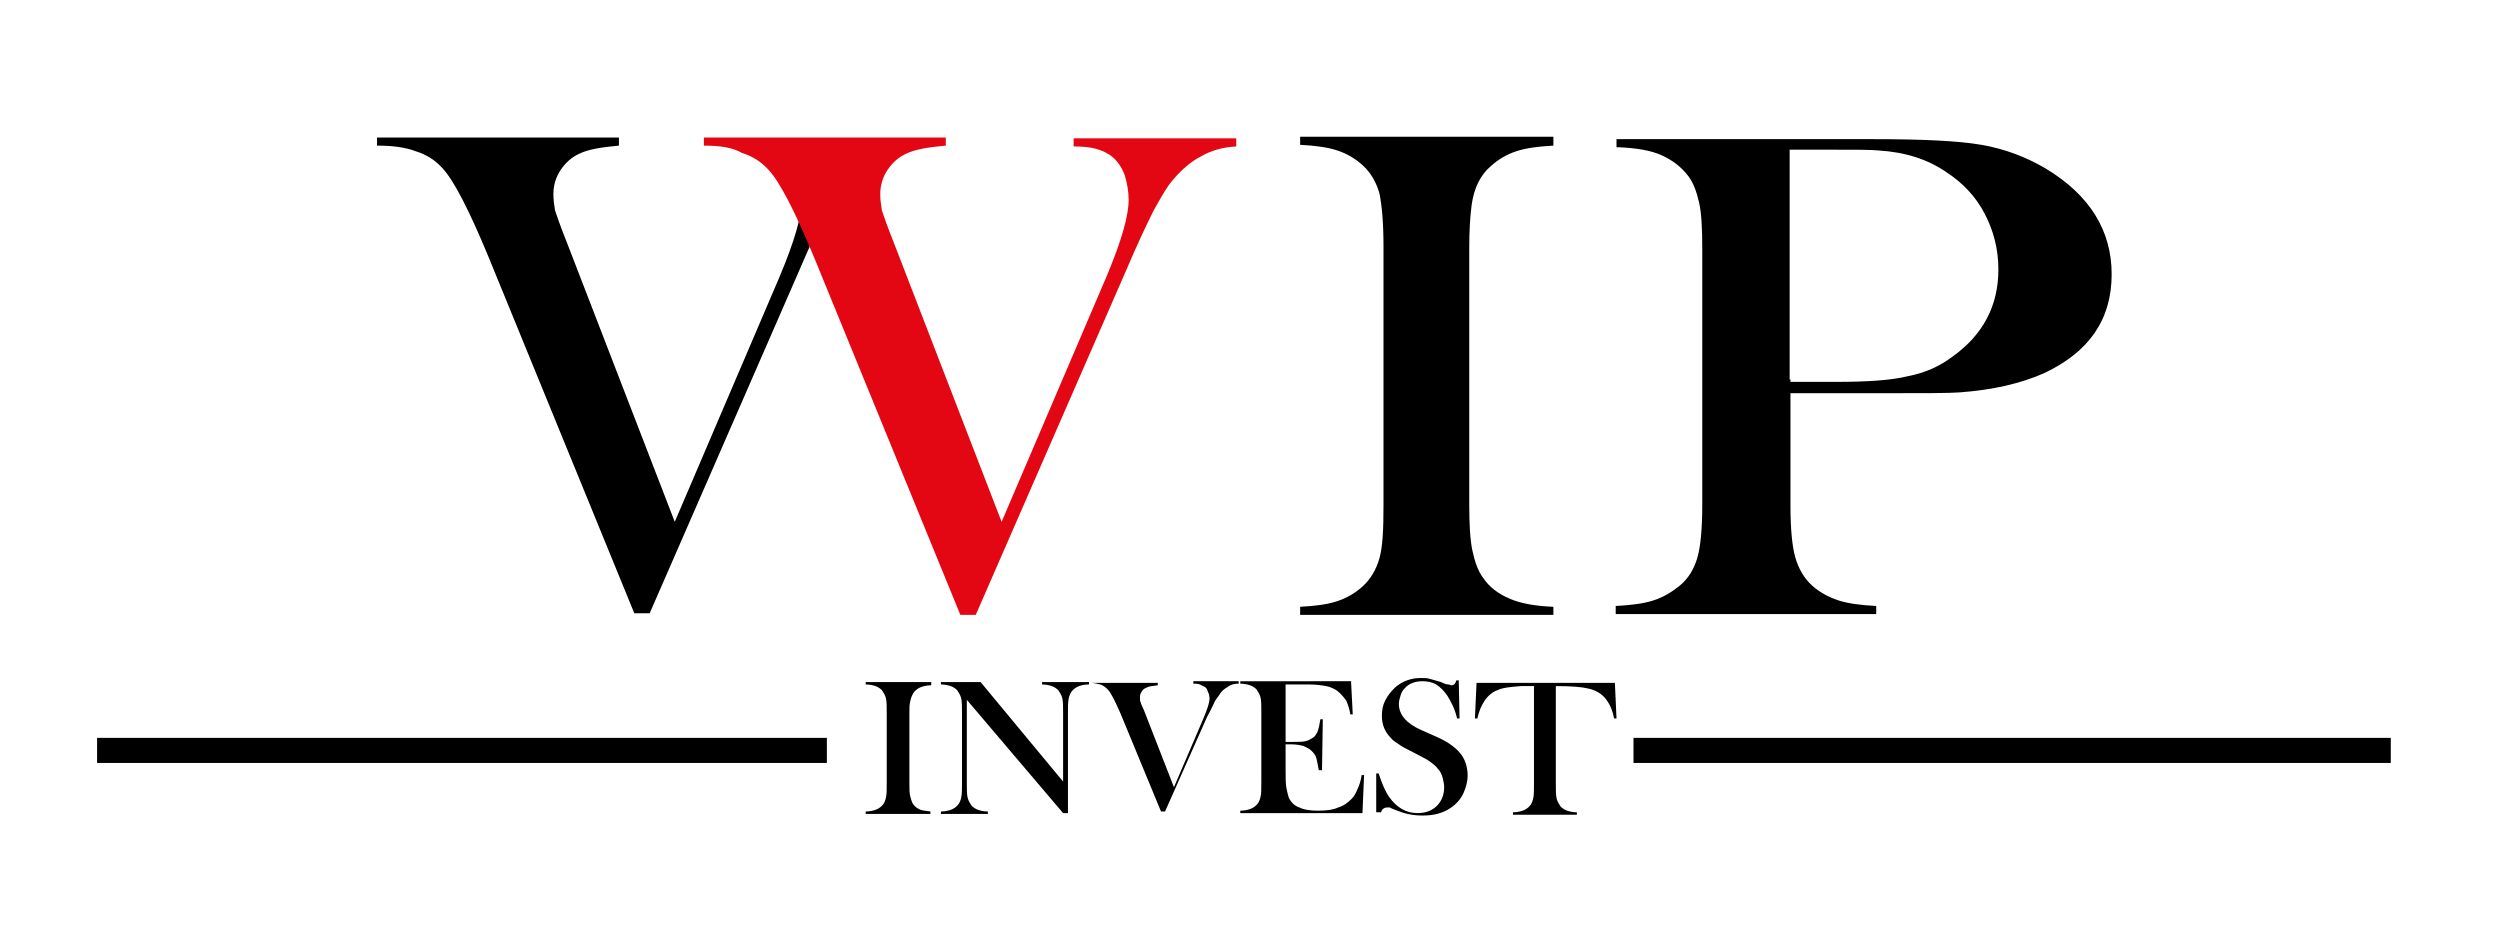
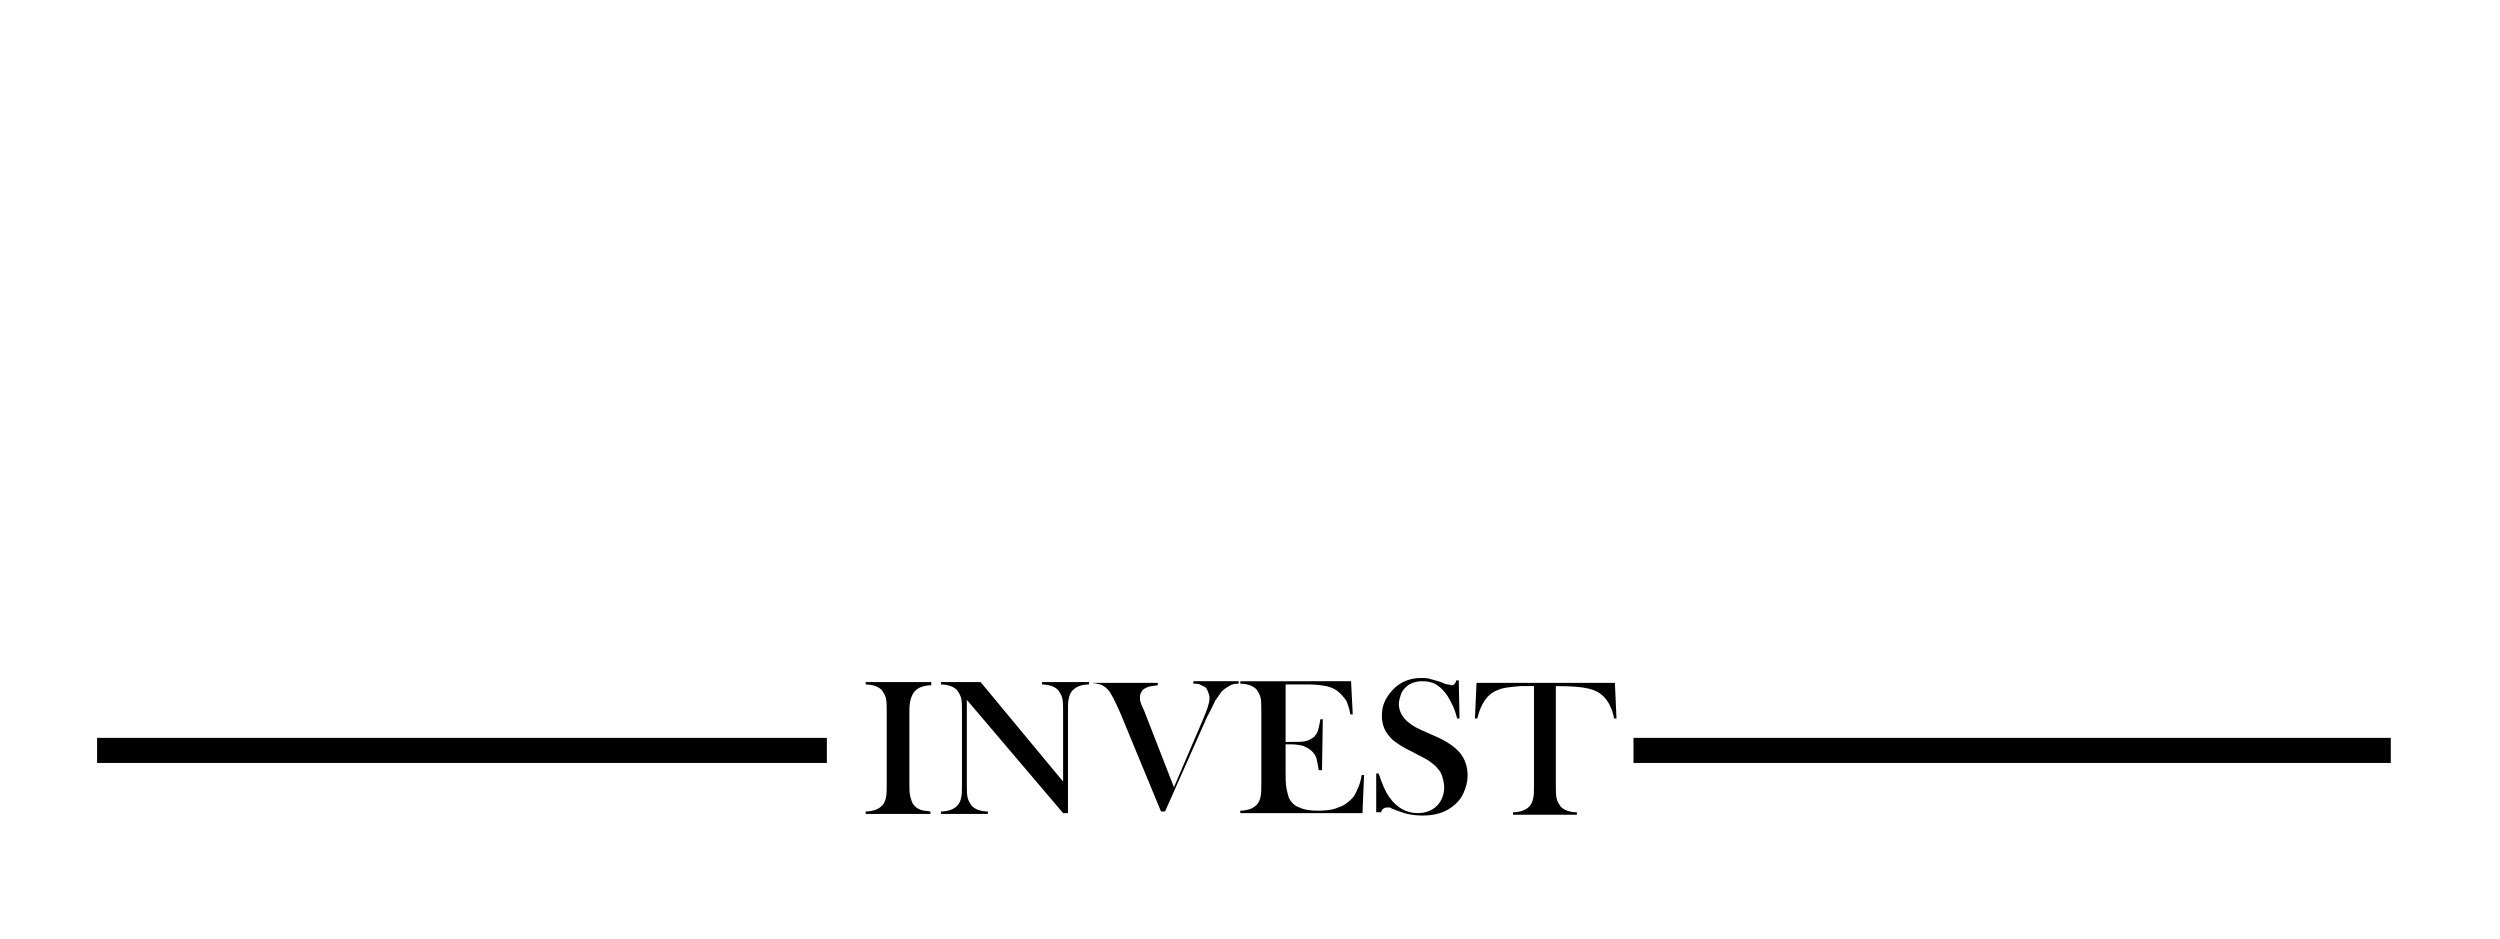
<svg xmlns="http://www.w3.org/2000/svg" version="1.1" id="Lager_1" x="0px" y="0px" viewBox="0 0 309 116" style="enable-background:new 0 0 309 116;" xml:space="preserve">
  <style type="text/css">
	.st0{fill-rule:evenodd;clip-rule:evenodd;}
	.st1{fill:none;stroke:#000000;stroke-width:0.567;stroke-miterlimit:22.926;}
	.st2{fill:#E30613;}
</style>
  <g>
    <polygon class="st0" points="201.9,91.2 295.5,91.2 295.5,94.3 201.9,94.3 201.9,91.2  " />
-     <path d="M192,17v1c-1.9,0.1-3.4,0.3-4.6,0.7c-1.2,0.4-2.2,1-3.1,1.8c-1.3,1.1-2.1,2.7-2.4,4.8c-0.2,1.5-0.3,3.3-0.3,5.3v31.8   c0,2.4,0.1,4.3,0.4,5.7c0.3,1.4,0.7,2.5,1.3,3.3c0.8,1.2,1.9,2,3.3,2.6s3.1,0.9,5.4,1v1h-31.3v-1c1.9-0.1,3.4-0.3,4.6-0.7   c1.2-0.4,2.2-1,3.1-1.8c1-0.9,1.7-2.1,2.1-3.5c0.4-1.4,0.5-3.6,0.5-6.6V30.5c0-3-0.2-5.1-0.5-6.6c-0.4-1.4-1.1-2.6-2.1-3.5   c-0.9-0.8-1.9-1.4-3.1-1.8c-1.2-0.4-2.7-0.6-4.6-0.7v-1H192L192,17z" />
-     <path d="M221.3,46.9v0.3h5.7c3.8,0,6.8-0.2,8.8-0.7c2.1-0.4,3.9-1.2,5.5-2.4c3.8-2.7,5.7-6.3,5.7-10.8c0-2.5-0.6-4.8-1.7-6.9   c-1.1-2.1-2.7-3.8-4.7-5.1c-2.3-1.6-5.1-2.5-8.4-2.7c-0.9-0.1-2.9-0.1-6.1-0.1h-4.9v27.1V46.9L221.3,46.9z M221.3,48.6v8.1v5.7   c0,2.9,0.2,5.1,0.6,6.5c0.4,1.4,1.1,2.6,2.1,3.5c0.9,0.8,2,1.4,3.2,1.8c1.2,0.4,2.8,0.6,4.7,0.7v1h-32.2v-1   c1.9-0.1,3.5-0.3,4.7-0.7c1.2-0.4,2.2-1,3.2-1.8c1.1-0.9,1.8-2.1,2.2-3.5c0.4-1.4,0.6-3.6,0.6-6.6V30.7c0-2.5-0.1-4.4-0.4-5.7   c-0.3-1.3-0.7-2.4-1.3-3.2c-0.9-1.2-2-2-3.3-2.6c-1.3-0.6-3.1-0.9-5.3-1h-0.3v-1h21.6h10.1c6.1,0,10.5,0.2,13.4,0.7   c2.9,0.5,5.5,1.5,7.9,2.9c5.5,3.3,8.2,7.7,8.2,13.1c0,5.6-2.8,9.6-8.3,12.2c-2.9,1.3-6.4,2.1-10.5,2.4c-1.3,0.1-4.5,0.1-9.5,0.1   H221.3L221.3,48.6z" />
-     <path d="M46.6,17h29.9v1c-2.3,0.2-3.9,0.5-4.9,1c-0.9,0.4-1.7,1.1-2.3,2c-0.6,0.9-0.9,1.9-0.9,3c0,0.7,0.1,1.4,0.2,2   c0.2,0.6,0.6,1.8,1.4,3.8l13.4,34.7l13-30.4c1.8-4.3,2.7-7.4,2.7-9.4c0-1.1-0.2-2.1-0.5-3.1c-0.4-1-0.9-1.7-1.5-2.2   c-0.6-0.5-1.3-0.8-2-1c-0.7-0.2-1.7-0.3-2.8-0.3v-1h20.1v1c-1.7,0.1-3.1,0.5-4.3,1.2c-1.2,0.6-2.4,1.6-3.5,2.9   c-0.8,0.9-1.5,2.2-2.4,3.8c-0.8,1.6-2,4.1-3.4,7.4L80.3,75.8h-1.9l-18-44c-2.4-5.8-4.3-9.5-5.7-11c-0.9-1-2-1.7-3.3-2.1   c-1.3-0.5-2.9-0.7-4.8-0.7V17L46.6,17z" />
-     <line class="st1" x1="100.5" y1="29.9" x2="97.7" y2="23" />
-     <path class="st2" d="M87,17h29.9v1c-2.3,0.2-3.9,0.5-4.9,1c-0.9,0.4-1.7,1.1-2.3,2c-0.6,0.9-0.9,1.9-0.9,3c0,0.7,0.1,1.4,0.2,2   c0.2,0.6,0.6,1.8,1.4,3.8l13.4,34.7l13-30.4c1.8-4.3,2.7-7.4,2.7-9.4c0-1.1-0.2-2.1-0.5-3.1c-0.4-1-0.9-1.7-1.5-2.2   c-0.6-0.5-1.3-0.8-2-1c-0.7-0.2-1.7-0.3-2.8-0.3v-1h20.1v1c-1.7,0.1-3.1,0.5-4.3,1.2c-1.2,0.6-2.4,1.6-3.5,2.9   c-0.8,0.9-1.5,2.2-2.4,3.8c-0.8,1.6-2,4.1-3.4,7.4l-18.6,42.6h-1.9l-18-44c-2.4-5.8-4.3-9.5-5.7-11c-0.9-1-2-1.7-3.3-2.1   C90.5,18.2,88.9,18,87,18V17L87,17z" />
    <polygon class="st0" points="12,91.2 102.2,91.2 102.2,94.3 12,94.3 12,91.2  " />
    <path d="M115.1,84.4v0.3c-0.5,0-0.9,0.1-1.2,0.2c-0.3,0.1-0.6,0.3-0.8,0.5c-0.3,0.3-0.5,0.8-0.6,1.3c-0.1,0.4-0.1,0.9-0.1,1.4v8.7   c0,0.7,0,1.2,0.1,1.6c0.1,0.4,0.2,0.7,0.3,0.9c0.2,0.3,0.5,0.6,0.8,0.7c0.3,0.2,0.8,0.2,1.4,0.3v0.3h-8v-0.3c0.5,0,0.9-0.1,1.2-0.2   c0.3-0.1,0.6-0.3,0.8-0.5c0.3-0.3,0.4-0.6,0.5-1c0.1-0.4,0.1-1,0.1-1.8v-8.7c0-0.8,0-1.4-0.1-1.8c-0.1-0.4-0.3-0.7-0.5-1   c-0.2-0.2-0.5-0.4-0.8-0.5c-0.3-0.1-0.7-0.2-1.2-0.2v-0.3H115.1L115.1,84.4z M119.5,86.5v10.3c0,0.8,0,1.4,0.1,1.8   c0.1,0.4,0.3,0.7,0.5,1c0.2,0.2,0.5,0.4,0.8,0.5c0.3,0.1,0.7,0.2,1.2,0.2v0.3h-5.8v-0.3c0.5,0,0.9-0.1,1.2-0.2   c0.3-0.1,0.6-0.3,0.8-0.5c0.3-0.3,0.4-0.6,0.5-1c0.1-0.4,0.1-1,0.1-1.8v-8.7c0-0.8,0-1.4-0.1-1.8c-0.1-0.4-0.3-0.7-0.5-1   c-0.2-0.2-0.5-0.4-0.8-0.5c-0.3-0.1-0.7-0.2-1.2-0.2v-0.3h4.9l10.2,12.3v-8.5c0-0.8,0-1.4-0.1-1.8c-0.1-0.4-0.3-0.7-0.5-1   c-0.2-0.2-0.5-0.4-0.8-0.5c-0.3-0.1-0.7-0.2-1.2-0.2v-0.3h5.8v0.3c-0.8,0-1.5,0.2-2,0.7c-0.3,0.3-0.4,0.6-0.5,1   c-0.1,0.4-0.1,1-0.1,1.8v12.4h-0.6L119.5,86.5L119.5,86.5z M134.8,84.4h8.3v0.3c-0.6,0.1-1.1,0.1-1.4,0.3c-0.3,0.1-0.5,0.3-0.6,0.5   c-0.2,0.3-0.2,0.5-0.2,0.8c0,0.2,0,0.4,0.1,0.5c0,0.2,0.2,0.5,0.4,1l3.7,9.5l3.6-8.4c0.5-1.2,0.8-2,0.8-2.6c0-0.3-0.1-0.6-0.2-0.8   c-0.1-0.3-0.2-0.5-0.4-0.6c-0.2-0.1-0.4-0.2-0.6-0.3c-0.2-0.1-0.5-0.1-0.8-0.1v-0.3h5.6v0.3c-0.5,0-0.9,0.1-1.2,0.3   c-0.3,0.2-0.7,0.4-1,0.8c-0.2,0.3-0.4,0.6-0.7,1c-0.2,0.4-0.5,1.1-1,2l-5.2,11.7h-0.5l-5-12.1c-0.7-1.6-1.2-2.6-1.6-3   c-0.3-0.3-0.6-0.5-0.9-0.6c-0.4-0.1-0.8-0.2-1.3-0.2V84.4L134.8,84.4z M167,84.4l0.2,3.9l-0.3,0c-0.1-0.7-0.3-1.2-0.5-1.7   c-0.3-0.4-0.6-0.8-1.1-1.2c-0.4-0.3-0.9-0.5-1.4-0.6c-0.5-0.1-1.3-0.2-2.1-0.2h-2.9v7.1h0.8c0.8,0,1.3,0,1.7-0.1   c0.4-0.1,0.7-0.3,1-0.5c0.2-0.2,0.4-0.5,0.5-0.8c0.1-0.3,0.2-0.8,0.3-1.4l0.3,0l-0.1,6.3H163c-0.1-0.6-0.2-1.1-0.3-1.5   c-0.1-0.4-0.4-0.7-0.6-0.9c-0.3-0.3-0.6-0.4-1-0.6c-0.4-0.1-0.9-0.2-1.5-0.2h-0.7V95c0,1.1,0,1.9,0.1,2.4c0.1,0.5,0.2,0.9,0.3,1.2   c0.3,0.6,0.7,1,1.3,1.2c0.6,0.3,1.4,0.4,2.3,0.4c1,0,1.9-0.1,2.5-0.4c0.7-0.2,1.2-0.6,1.7-1.1c0.3-0.3,0.5-0.7,0.7-1.2   c0.2-0.4,0.4-1,0.5-1.7l0.3,0l-0.2,4.7h-15.1v-0.3c0.5,0,0.9-0.1,1.2-0.2c0.3-0.1,0.6-0.3,0.8-0.5c0.3-0.3,0.4-0.6,0.5-1   c0.1-0.4,0.1-1,0.1-1.8v-8.7c0-0.8,0-1.4-0.1-1.8c-0.1-0.4-0.3-0.7-0.5-1c-0.2-0.2-0.5-0.4-0.8-0.5c-0.3-0.1-0.7-0.2-1.2-0.2v-0.3   H167L167,84.4z M170.1,100.5l0-4.9l0.3,0c0.4,1.2,0.8,2.2,1.3,2.9c0.9,1.3,2.1,2,3.5,2c1,0,1.8-0.3,2.4-0.9   c0.6-0.6,0.9-1.4,0.9-2.3c0-0.4-0.1-0.8-0.2-1.2c-0.1-0.4-0.3-0.8-0.6-1.1c-0.2-0.3-0.6-0.6-1-0.9c-0.4-0.3-1.1-0.6-2-1.1   c-0.8-0.4-1.4-0.7-1.8-1c-0.4-0.3-0.8-0.5-1-0.8c-0.7-0.7-1.1-1.6-1.1-2.7c0-0.7,0.1-1.3,0.4-1.9c0.3-0.6,0.7-1.1,1.2-1.6   c0.9-0.8,2-1.2,3.2-1.2c0.4,0,0.8,0,1.1,0.1c0.3,0.1,0.8,0.2,1.4,0.4c0.4,0.2,0.7,0.3,0.9,0.3c0.2,0,0.3,0.1,0.4,0.1   c0.3,0,0.5-0.2,0.6-0.6h0.3l0.1,4.7h-0.3c-0.2-0.8-0.4-1.3-0.6-1.7c-0.2-0.4-0.4-0.8-0.6-1.1c-0.4-0.6-0.9-1.1-1.4-1.4   c-0.5-0.3-1.1-0.4-1.7-0.4c-0.9,0-1.7,0.3-2.2,0.9c-0.2,0.2-0.4,0.5-0.5,0.9c-0.1,0.3-0.2,0.7-0.2,1c0,1.3,0.9,2.4,2.7,3.2l1.8,0.8   c1.4,0.6,2.4,1.3,3,2c0.7,0.8,1,1.8,1,2.9c0,0.7-0.2,1.4-0.5,2.1c-0.4,0.9-1.1,1.6-2,2.1c-0.9,0.5-1.9,0.7-3.1,0.7   c-1.1,0-2.1-0.2-3.1-0.6c-0.5-0.2-0.8-0.3-0.9-0.4c-0.1,0-0.2,0-0.3,0c-0.4,0-0.7,0.2-0.8,0.6H170.1L170.1,100.5z M189.7,84.8   c-0.5,0-1.1,0-1.7,0c-1.3,0.1-2.3,0.2-2.9,0.5c-0.6,0.2-1.2,0.7-1.6,1.3c-0.4,0.6-0.7,1.3-0.9,2.2l-0.3,0l0.2-4.4h17.1l0.2,4.4   l-0.3,0c-0.2-1.1-0.6-1.9-1.1-2.5c-0.5-0.6-1.2-1-2.1-1.2c-0.8-0.2-2.1-0.3-4-0.3v12.1c0,0.8,0,1.4,0.1,1.8c0.1,0.4,0.3,0.7,0.5,1   c0.2,0.2,0.5,0.4,0.8,0.5c0.3,0.1,0.7,0.2,1.2,0.2v0.3H187v-0.3c0.5,0,0.9-0.1,1.2-0.2c0.3-0.1,0.6-0.3,0.8-0.5   c0.3-0.3,0.4-0.6,0.5-1c0.1-0.4,0.1-1,0.1-1.8V84.8L189.7,84.8z" />
  </g>
</svg>